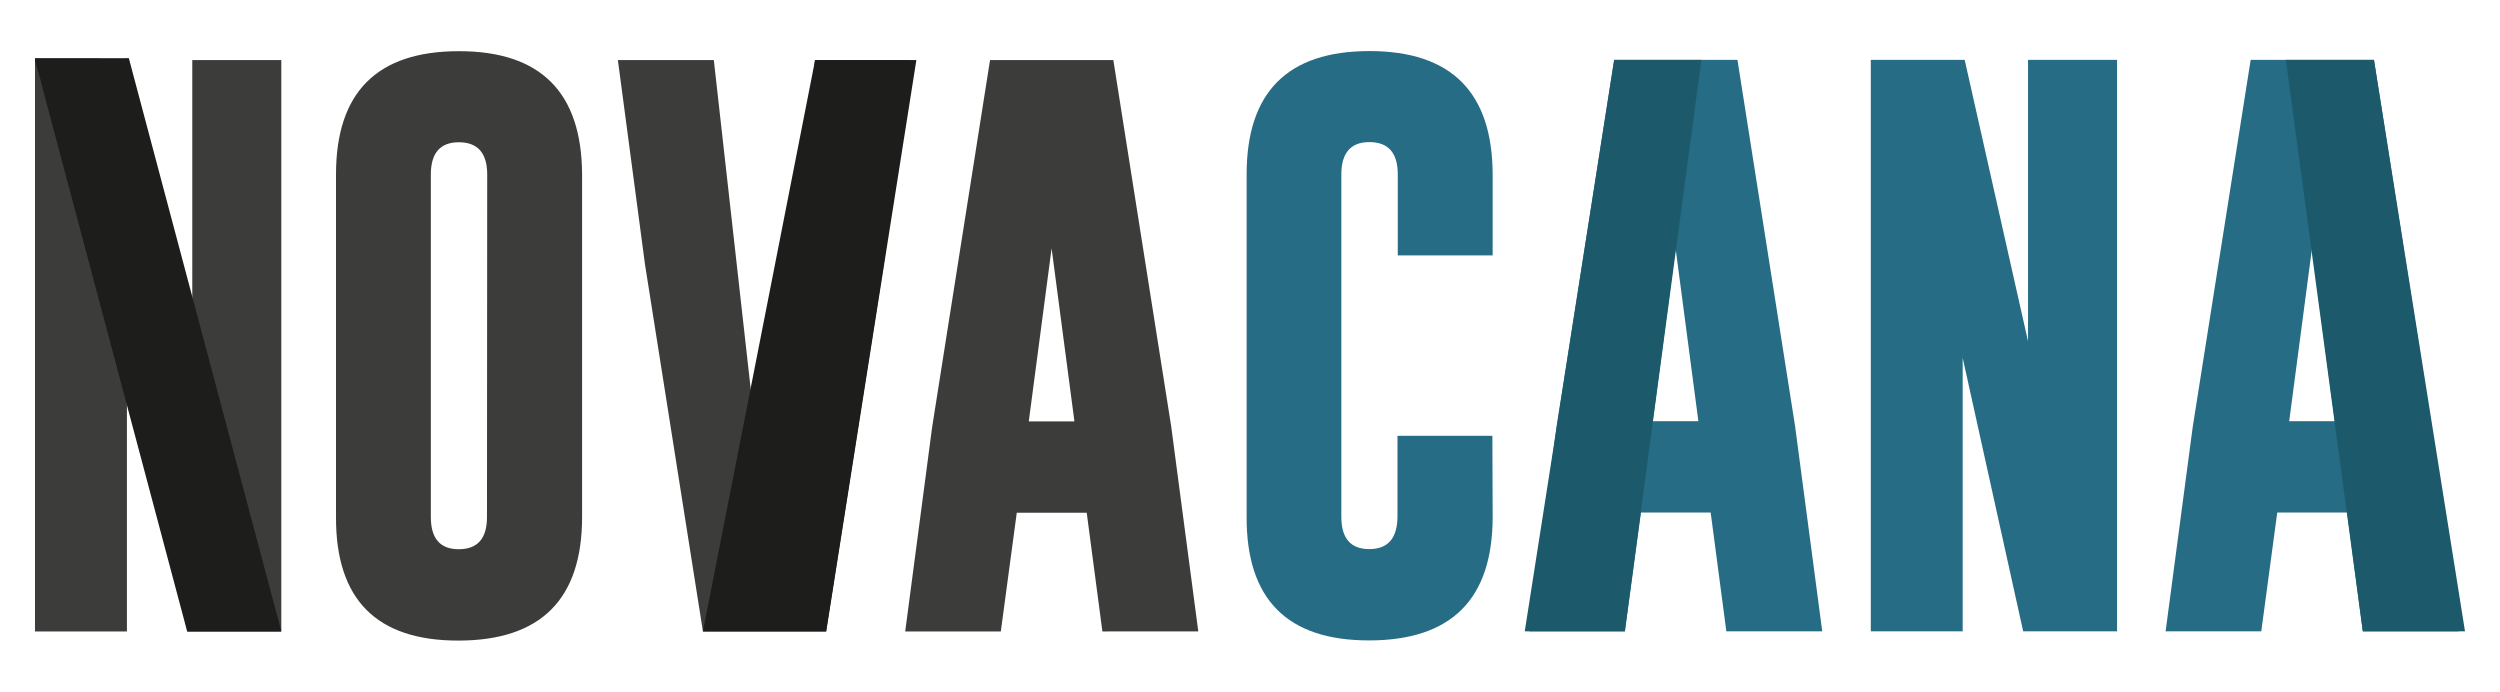
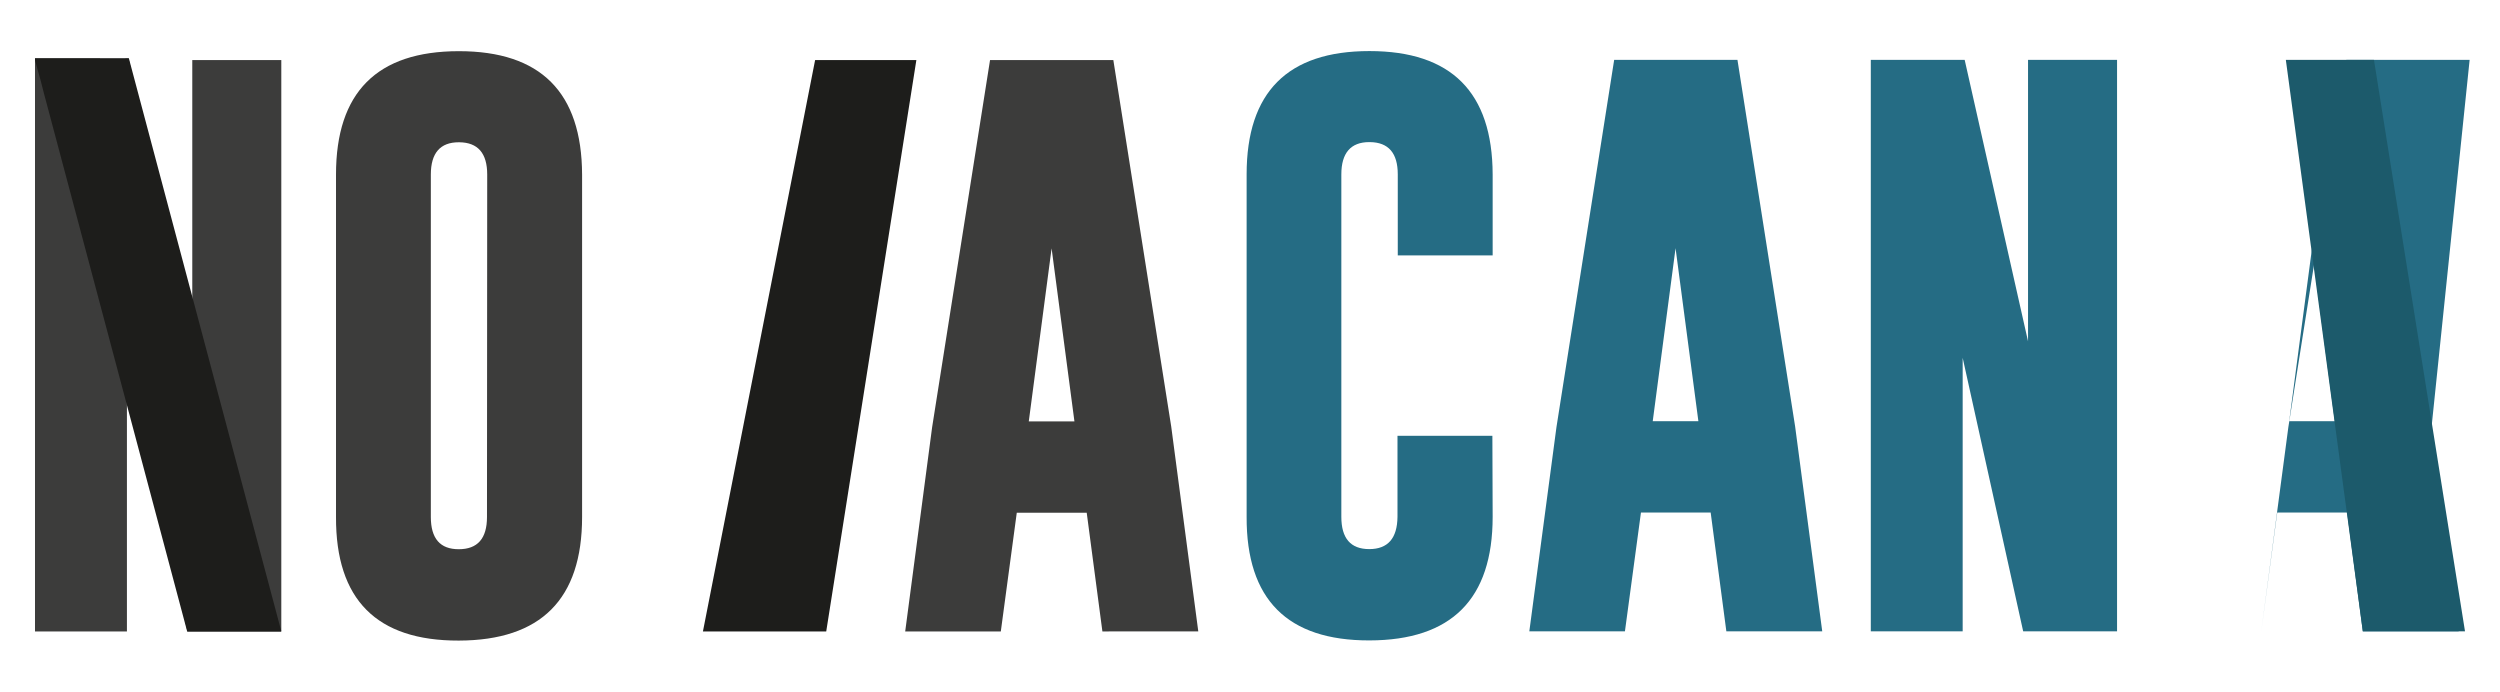
<svg xmlns="http://www.w3.org/2000/svg" id="Camada_1" data-name="Camada 1" viewBox="0 0 447.91 123.92">
  <defs>
    <style>.cls-1{fill:#d1d1d1;}.cls-2{fill:#3c3c3b;}.cls-3{fill:#256c84;}.cls-4{fill:#1d1d1b;}.cls-5{fill:#1c5a6b;}</style>
  </defs>
  <path class="cls-1" d="M287.06,74.61c3.22,0,3.22-5,0-5s-3.22,5,0,5Z" />
  <path class="cls-2" d="M6.27,10.76H23.1L34.45,61.18V10.76H50.4V113.13H33.58l-10.84-49v49H6.27Z" />
  <path class="cls-2" d="M104.29,92.63q0,22.08-22.09,22.14t-22-22.14V31.27q0-22.09,22-22.1t22.09,22.1Zm-17-61.36q0-5.73-5-5.78h-.1c-3.31,0-5,1.92-5,5.78V92.63q0,5.78,5,5.77c3.38,0,5.06-1.92,5.06-5.77Z" />
  <path class="cls-2" d="M209.84,76.42l4.85,36.71H197.51L194.7,91.86H182.17l-2.86,21.27H162.18L167,76.57l10.38-65.81h22.09ZM192.5,75.5l-4.09-31-4.09,31Z" />
  <path class="cls-3" d="M267.43,92.6q0,22.1-22.08,22.14t-22-22.14V31.24q0-22.09,22-22.09t22.08,22.09V45.76h-17V31.24q0-5.73-5-5.78h-.11c-3.3,0-5,1.93-5,5.78V92.6q0,5.78,5,5.78t5.06-5.78V78.08h17Z" />
  <path class="cls-3" d="M321.62,76.39l4.86,36.72H309.3l-2.81-21.28H294l-2.87,21.28H274l4.86-36.57L289.2,10.73h22.09Zm-17.33-.92-4.09-31-4.09,31Z" />
  <path class="cls-3" d="M335.18,10.73H352l11.35,50.42V10.73H379.3V113.11H362.48l-10.84-49v49H335.18Z" />
-   <path class="cls-3" d="M435.66,76.39l4.85,36.72H423.33l-2.81-21.28H408l-2.86,21.28H388l4.85-36.57,10.39-65.81h22.09Zm-17.34-.92-4.09-31-4.09,31Z" />
-   <path class="cls-2" d="M148,113.13H125.94L115.56,47.37,110.7,10.76h17.19l9,80.23L146,10.76h17.18l-4.86,36.72Z" />
+   <path class="cls-3" d="M435.66,76.39l4.85,36.72H423.33l-2.81-21.28H408l-2.86,21.28l4.85-36.57,10.39-65.81h22.09Zm-17.34-.92-4.09-31-4.09,31Z" />
  <polygon class="cls-4" points="146.04 10.76 125.94 113.13 148.03 113.13 164.18 10.76 146.04 10.76" />
  <polygon class="cls-5" points="423.33 113.11 409.54 10.73 425.33 10.73 441.64 113.11 423.33 113.11" />
-   <polygon class="cls-5" points="291.1 113.11 304.83 10.73 289.2 10.73 273.18 113.11 291.1 113.11" />
  <polygon class="cls-4" points="50.37 112.99 23.08 10.42 17.93 10.43 17.92 10.42 6.27 10.42 6.27 10.8 7.25 14.3 7.83 16.57 33.54 113.15 34.83 113.15 34.83 113.15 46.59 113.15 46.59 113.15 50.37 113.15 50.37 112.99" />
</svg>